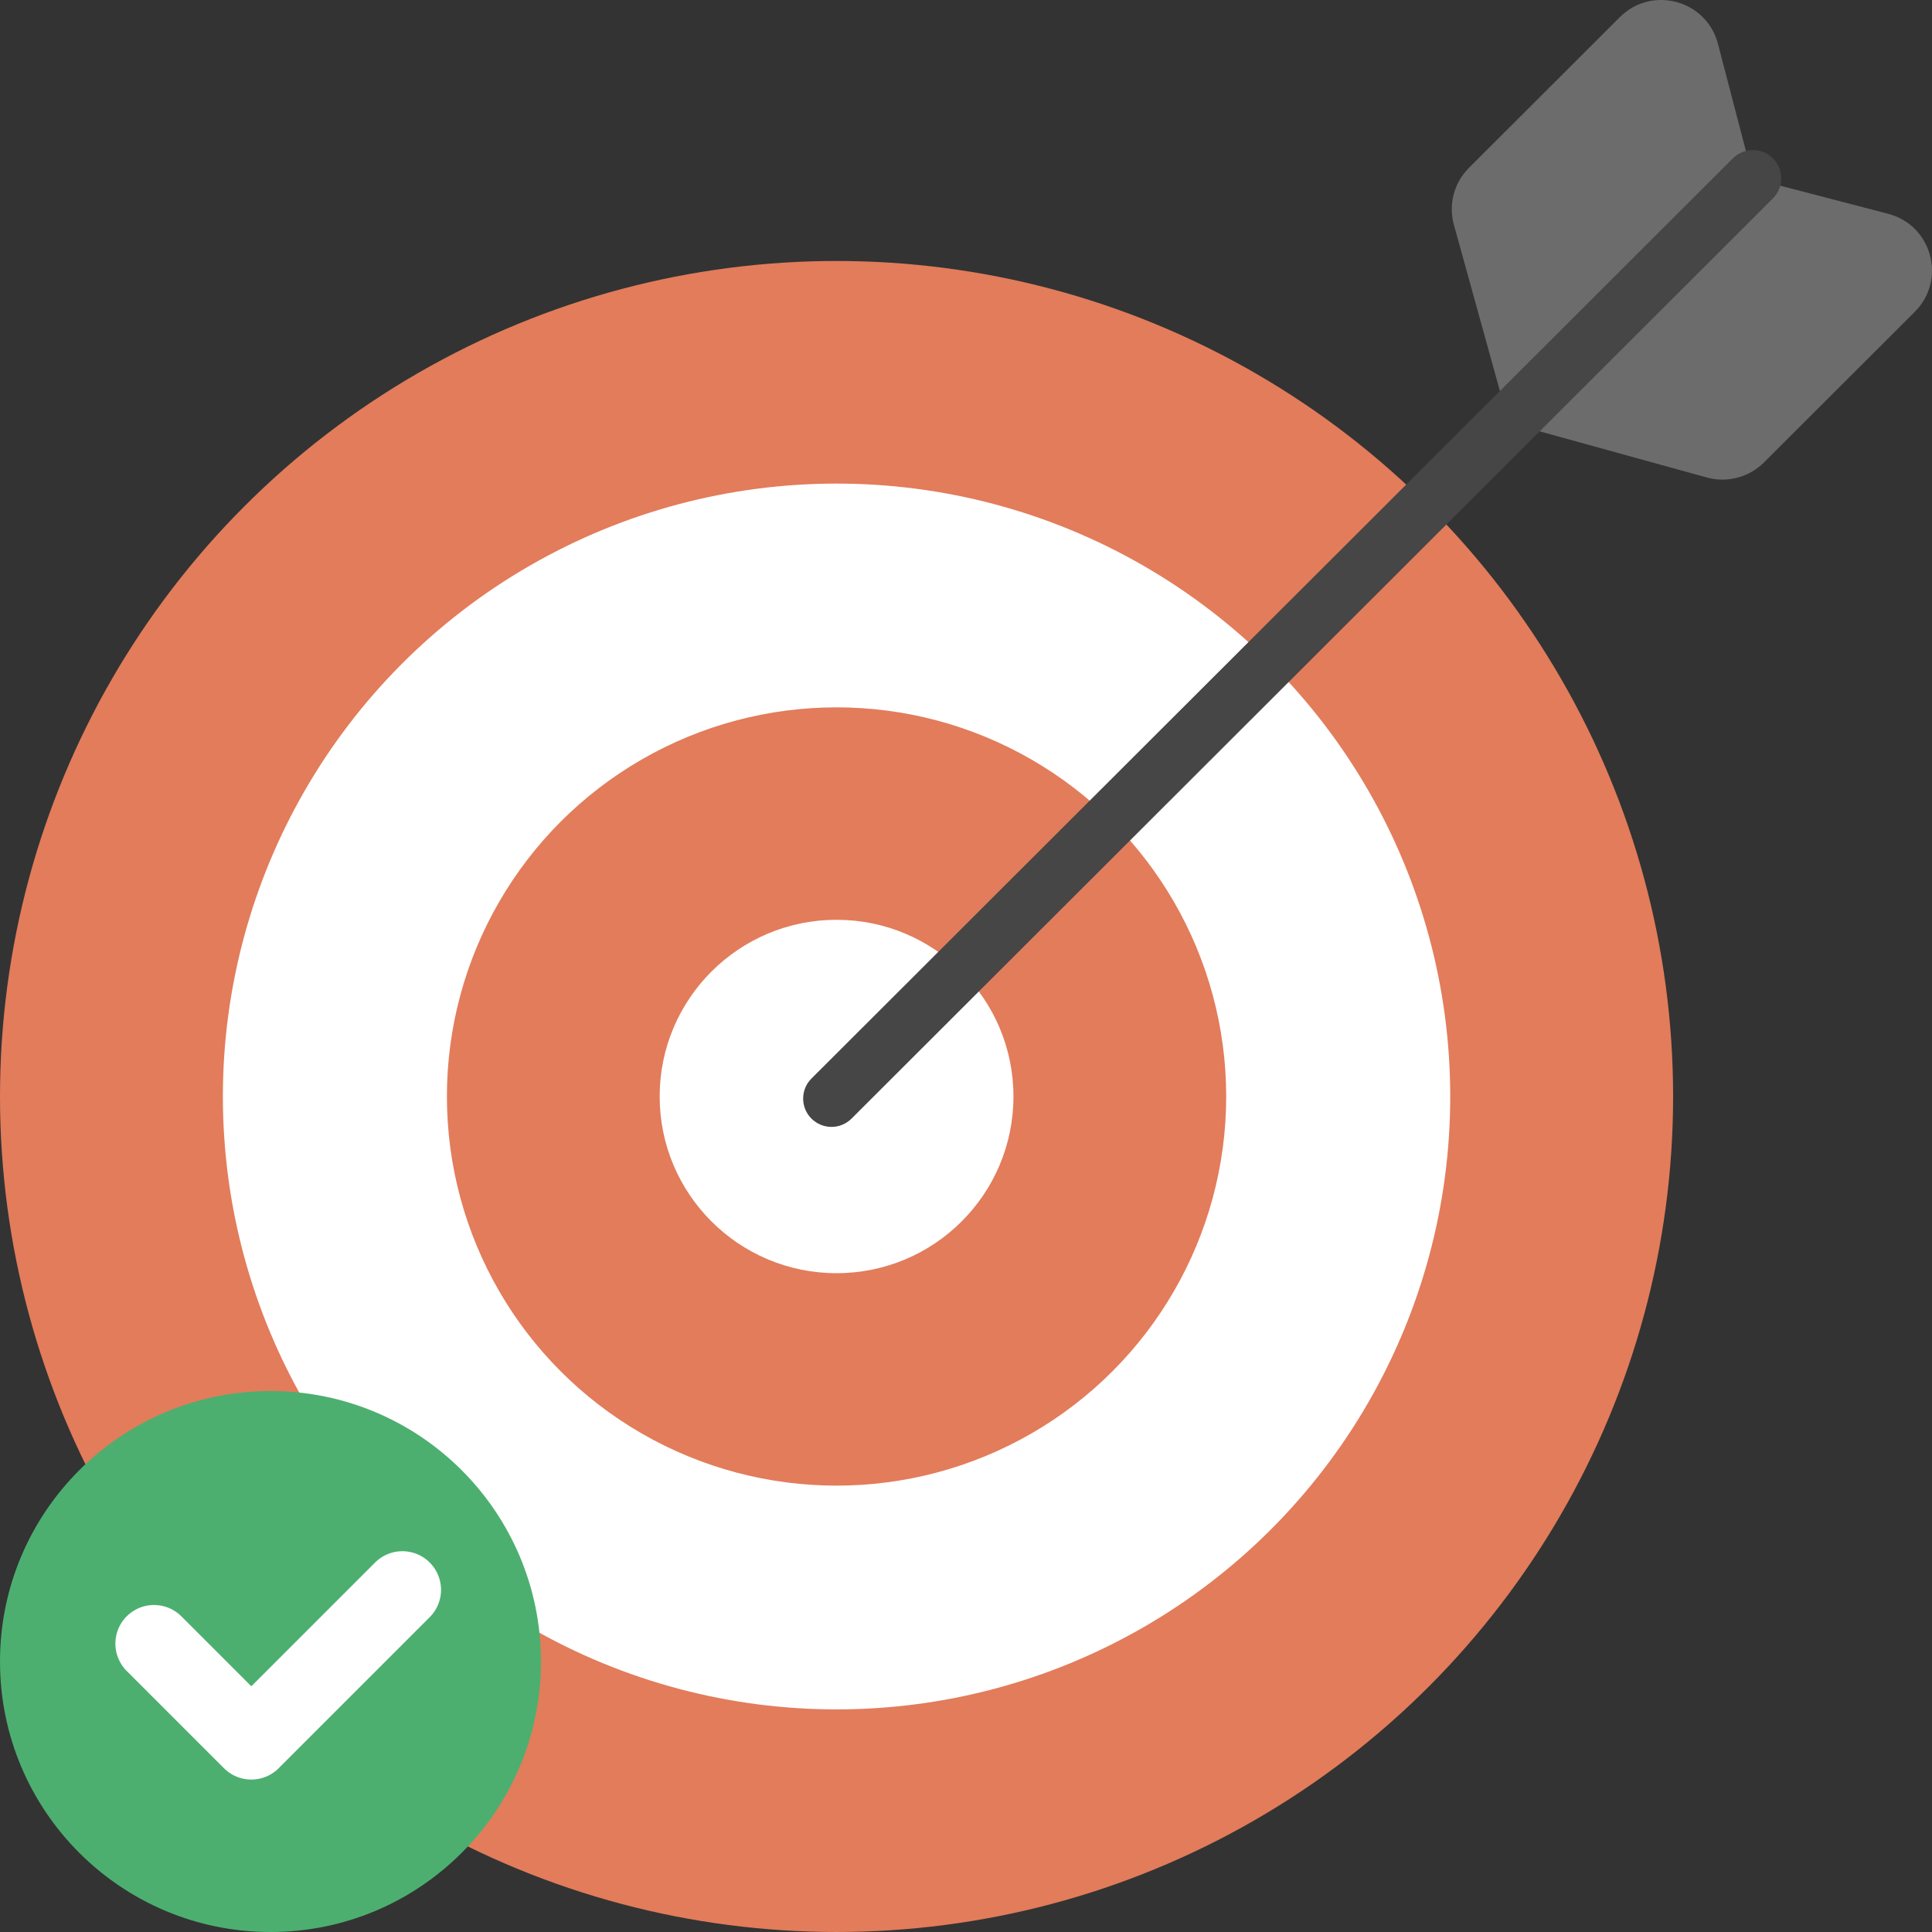
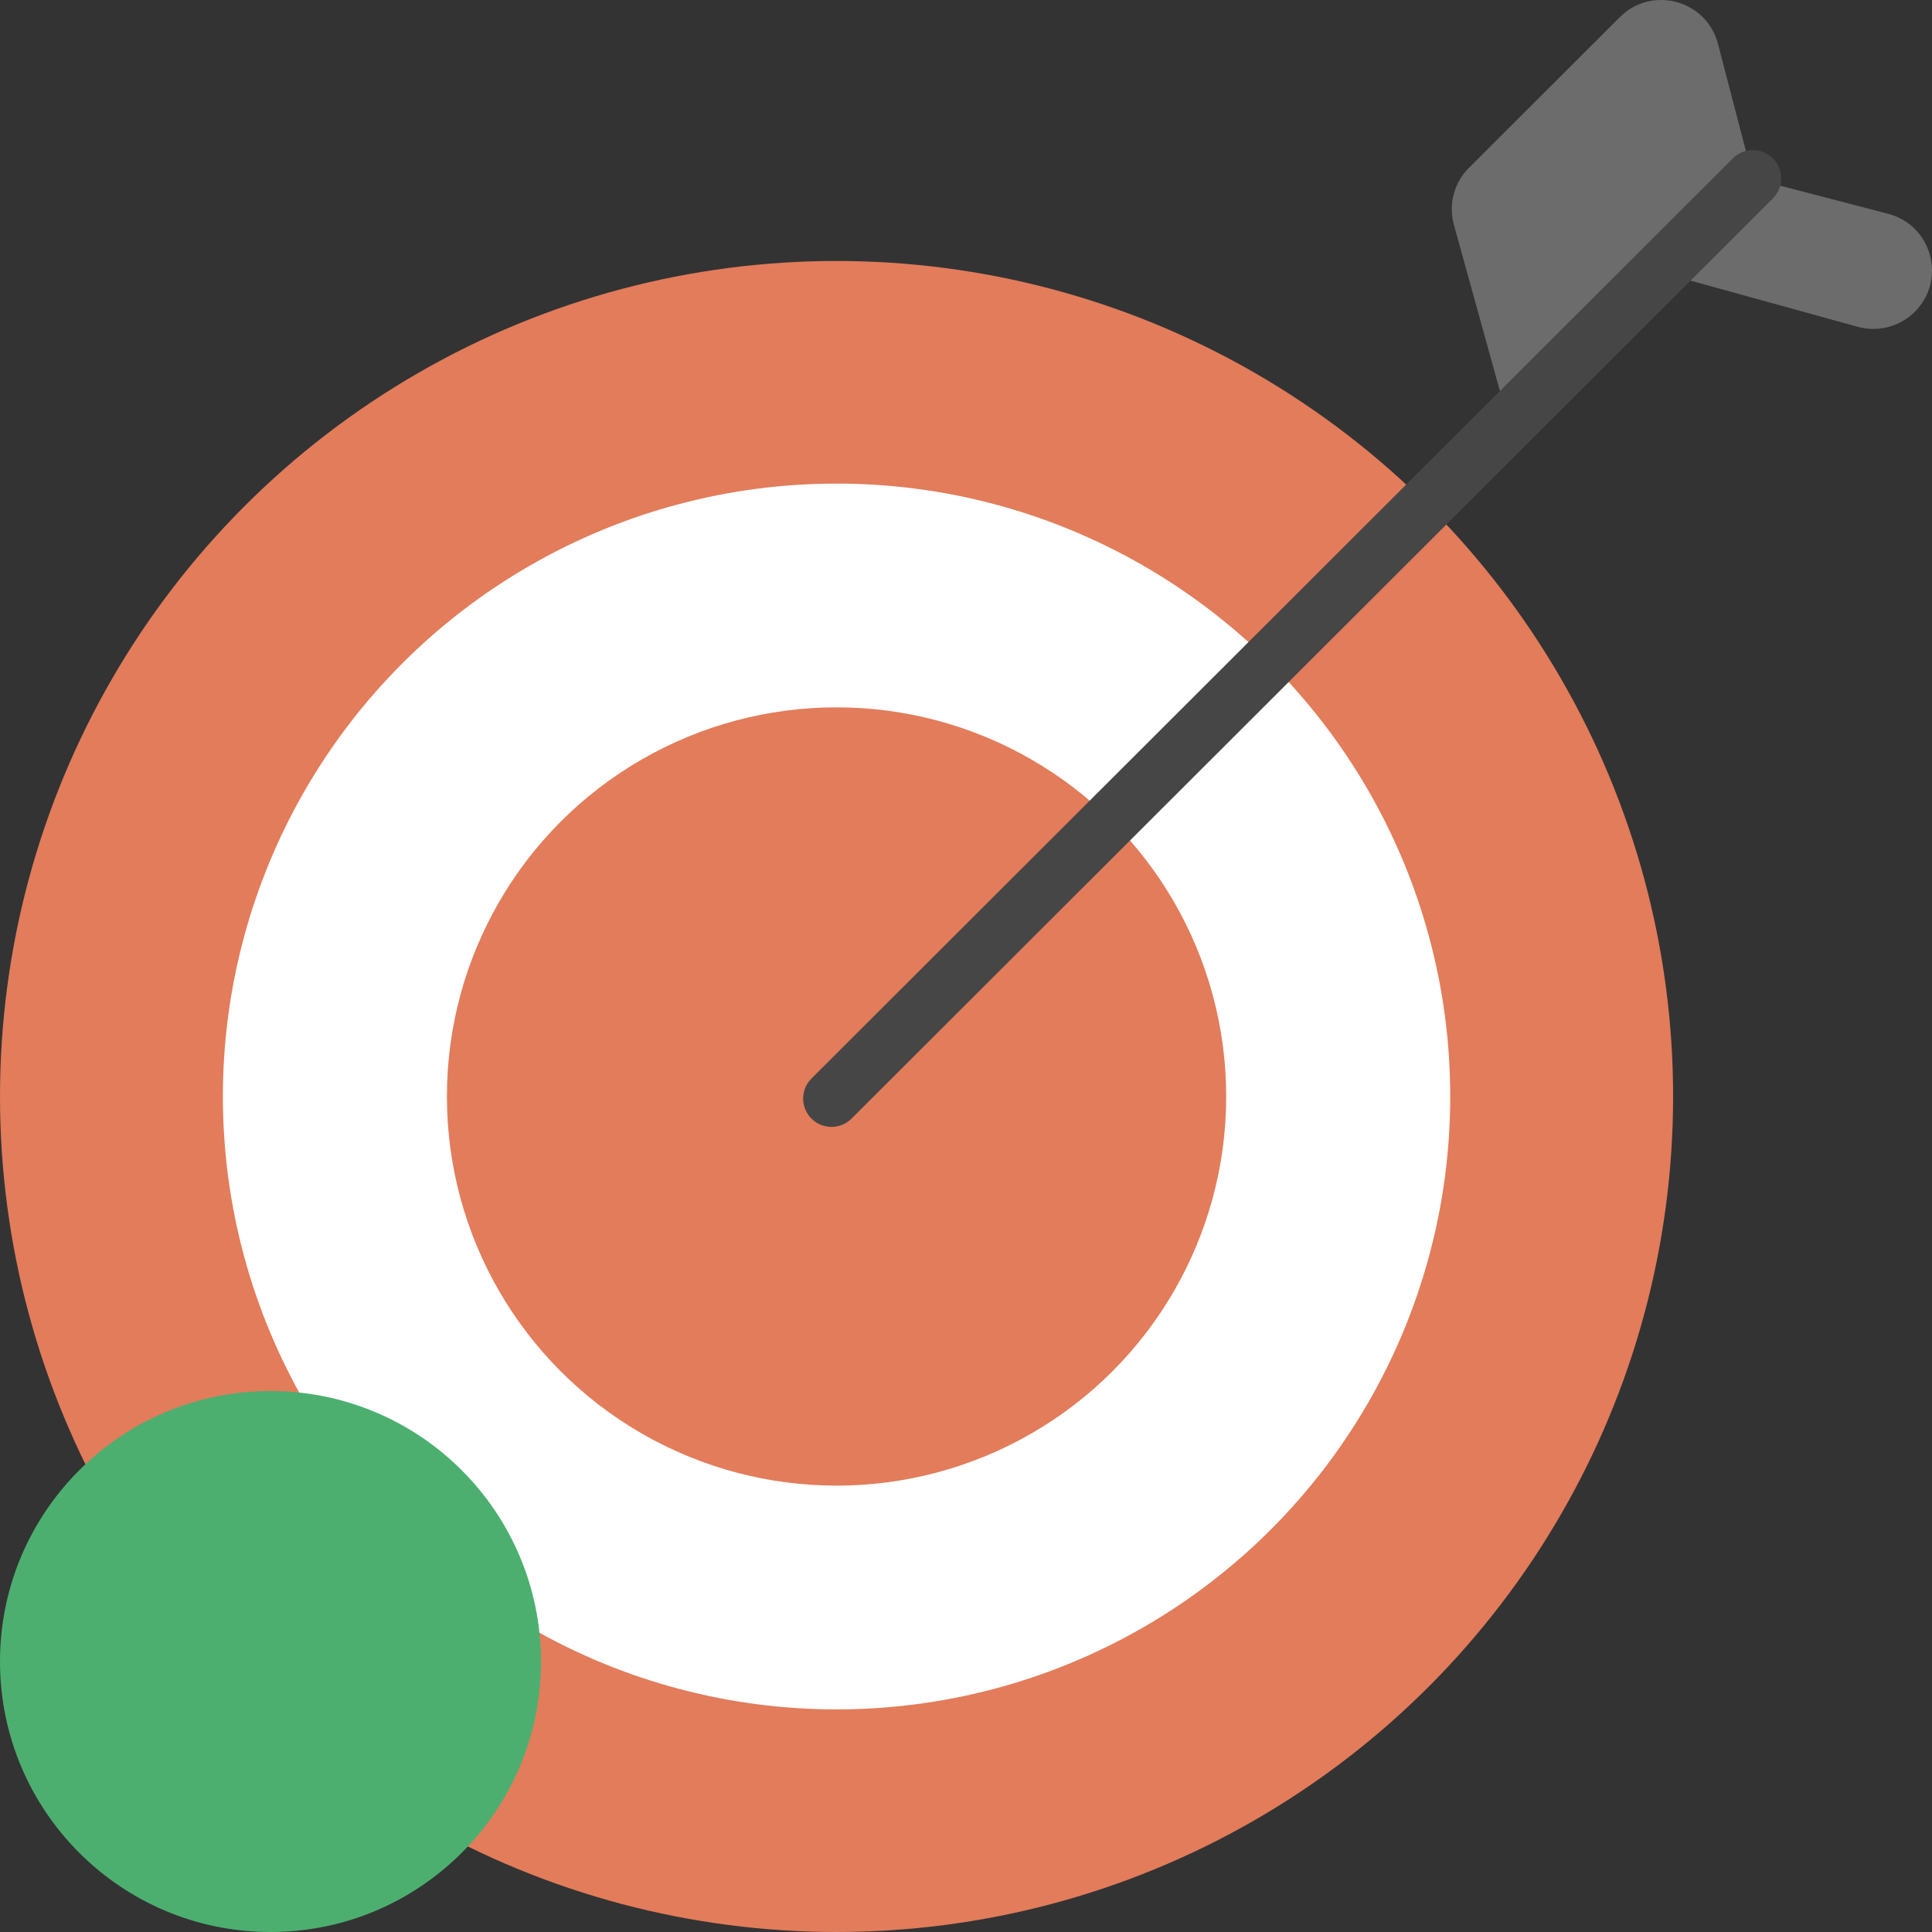
<svg xmlns="http://www.w3.org/2000/svg" id="Layer_1" data-name="Layer 1" viewBox="0 0 500 500">
  <rect x="0" y="0" width="500" height="500" fill="#333333" stroke="none" />
  <defs>
    <style>      .cls-1 {        fill: #fff;      }      .cls-2 {        fill: #6c6c6c;      }      .cls-3 {        stroke: #fff;        stroke-linecap: round;        stroke-linejoin: round;        stroke-width: 20px;      }      .cls-3, .cls-4 {        fill: none;      }      .cls-5 {        fill: #4caf70;      }      .cls-6 {        fill: #464646;      }      .cls-7 {        fill: #e27c5b;      }    </style>
  </defs>
  <circle class="cls-4" cx="250" cy="250" r="250" />
  <g>
    <path class="cls-2" d="M453.71,46.23l-9.11-34.9c-2.95-11.32-17.1-15.16-25.39-6.89l-39.05,39c-3.86,3.85-5.35,9.48-3.89,14.74l14.18,51.23,63.26-63.18Z" />
-     <path class="cls-2" d="M453.71,46.23l34.94,9.1c11.34,2.95,15.18,17.08,6.9,25.36l-39.05,39c-3.86,3.85-9.5,5.34-14.76,3.89l-51.29-14.16,63.26-63.18Z" />
+     <path class="cls-2" d="M453.71,46.23l34.94,9.1c11.34,2.95,15.18,17.08,6.9,25.36c-3.86,3.85-9.5,5.34-14.76,3.89l-51.29-14.16,63.26-63.18Z" />
    <ellipse class="cls-7" cx="216.5" cy="283.77" rx="216.5" ry="216.23" />
    <ellipse class="cls-1" cx="216.5" cy="283.77" rx="158.82" ry="158.62" />
    <ellipse class="cls-7" cx="216.5" cy="283.77" rx="100.84" ry="100.71" />
-     <ellipse class="cls-1" cx="216.5" cy="283.77" rx="45.78" ry="45.73" />
    <path class="cls-6" d="M215.19,291.64c-1.88,0-3.75-.71-5.19-2.15-2.86-2.86-2.86-7.5,0-10.36L448.46,40.98c2.86-2.86,7.51-2.86,10.37,0s2.86,7.5,0,10.36l-238.45,238.15c-1.43,1.43-3.31,2.15-5.19,2.15h0Z" />
  </g>
  <g>
    <circle class="cls-5" cx="70" cy="430" r="70" />
-     <polyline class="cls-3" points="39.86 425.37 65.04 450.55 104.14 411.45" />
  </g>
</svg>